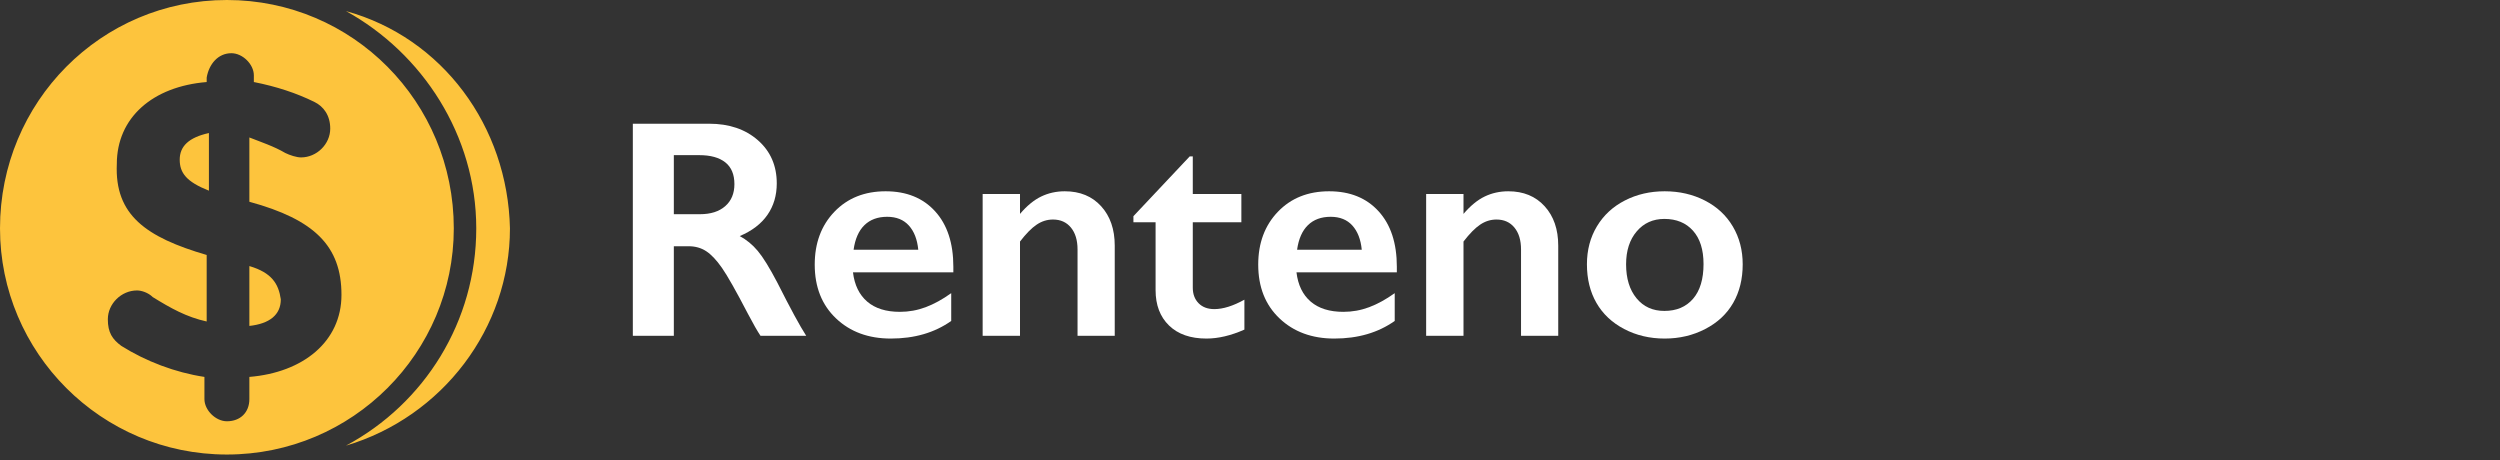
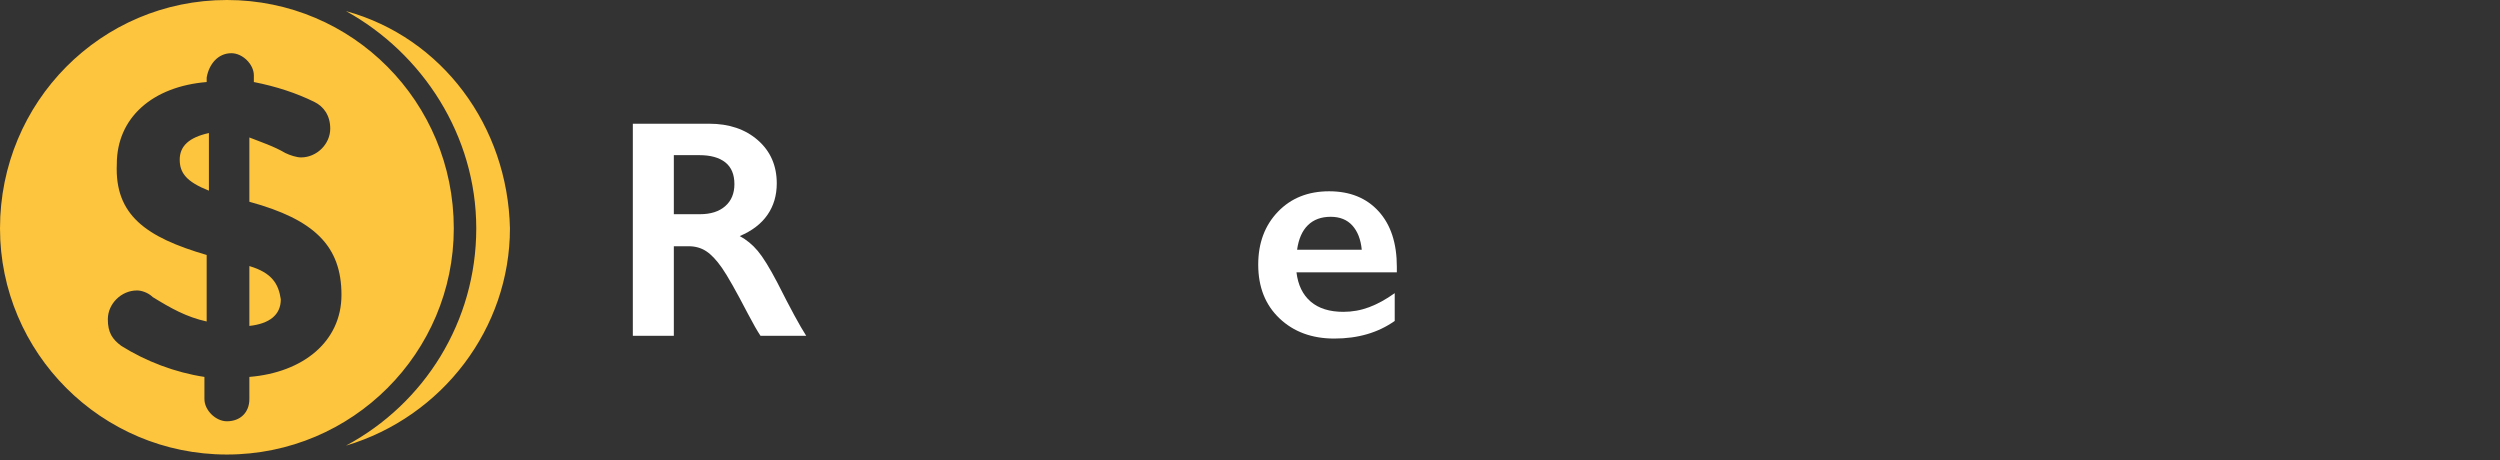
<svg xmlns="http://www.w3.org/2000/svg" width="201px" height="37px" viewBox="0 0 201 37" version="1.1">
  <rect x="0" y="0" width="201" height="37" fill="#333333" stroke="none" />
  <title>white-logo</title>
  <g id="white-logo" stroke="none" stroke-width="1" fill="none" fill-rule="evenodd">
    <g fill="#FDC43D" fill-rule="nonzero" id="Shape">
      <path d="M18.242,0 C8.128,0 0,8.2 0,18.361 C0,28.343 8.128,36.544 18.242,36.544 C28.357,36.544 36.485,28.343 36.485,18.361 C36.485,8.2 28.357,0 18.242,0 Z M27.815,0.891 C33.956,4.278 38.291,10.874 38.291,18.361 C38.291,25.848 34.137,32.444 27.815,35.83 C35.581,33.513 41,26.383 41,18.361 C40.819,10.161 35.581,3.03 27.815,0.891 Z M18.604,4.278 C19.507,4.278 20.41,5.17 20.41,6.061 L20.41,6.596 C22.216,6.952 23.841,7.487 25.286,8.2 C26.009,8.556 26.551,9.27 26.551,10.339 C26.551,11.587 25.467,12.656 24.203,12.656 C23.841,12.656 23.3,12.478 22.938,12.3 C22.035,11.765 20.951,11.409 20.049,11.052 L20.049,16.222 C25.286,17.648 27.454,19.787 27.454,23.709 C27.454,27.452 24.383,29.948 20.049,30.304 L20.049,32.087 C20.049,33.157 19.326,33.87 18.242,33.87 C17.339,33.87 16.436,32.978 16.436,32.087 L16.436,30.304 C14.088,29.948 11.74,29.056 9.753,27.809 C9.031,27.274 8.67,26.739 8.67,25.67 C8.67,24.422 9.753,23.352 11.018,23.352 C11.379,23.352 11.921,23.53 12.282,23.887 C13.727,24.778 14.991,25.491 16.617,25.848 L16.617,20.5 C11.74,19.074 9.211,17.291 9.392,13.191 C9.392,9.448 12.282,6.952 16.617,6.596 L16.617,6.239 C16.797,5.17 17.52,4.278 18.604,4.278 Z M16.797,10.696 C15.172,11.052 14.449,11.765 14.449,12.835 C14.449,13.904 14.991,14.617 16.797,15.33 L16.797,10.696 Z M20.049,21.391 L20.049,26.204 C21.674,26.026 22.577,25.313 22.577,24.065 C22.396,22.817 21.855,21.926 20.049,21.391 Z" />
    </g>
    <g id="Renteno-Copy-2" transform="translate(50.88, 9.947)" fill="#FFFFFF" fill-rule="nonzero">
      <path d="M6.14,0 C7.743,0 9.049,0.444 10.059,1.331 C11.068,2.218 11.572,3.373 11.572,4.797 C11.572,5.766 11.322,6.61 10.822,7.33 C10.321,8.051 9.578,8.618 8.594,9.033 C9.139,9.326 9.623,9.725 10.046,10.229 C10.47,10.734 10.994,11.584 11.621,12.781 C12.663,14.848 13.436,16.272 13.94,17.053 L10.266,17.053 C10.014,16.679 9.672,16.081 9.241,15.259 C8.297,13.444 7.605,12.221 7.166,11.591 C6.726,10.96 6.303,10.512 5.896,10.248 C5.489,9.983 5.021,9.851 4.492,9.851 L3.296,9.851 L3.296,17.053 L0,17.053 L0,0 L6.14,0 Z M5.396,7.275 C6.258,7.275 6.936,7.06 7.428,6.628 C7.92,6.197 8.167,5.607 8.167,4.858 C8.167,4.077 7.922,3.493 7.434,3.107 C6.946,2.72 6.25,2.527 5.347,2.527 L3.296,2.527 L3.296,7.275 L5.396,7.275 Z" id="Shape" />
-       <path d="M20.325,5.432 C22.001,5.432 23.328,5.969 24.304,7.043 C25.281,8.118 25.769,9.603 25.769,11.499 L25.769,11.951 L17.7,11.951 C17.822,12.968 18.203,13.751 18.842,14.301 C19.48,14.85 20.357,15.125 21.472,15.125 C22.188,15.125 22.878,15 23.541,14.752 C24.205,14.504 24.89,14.128 25.598,13.623 L25.598,15.857 C24.264,16.801 22.644,17.273 20.74,17.273 C18.941,17.273 17.472,16.732 16.333,15.649 C15.194,14.567 14.624,13.127 14.624,11.328 C14.624,9.595 15.151,8.179 16.205,7.08 C17.259,5.981 18.632,5.432 20.325,5.432 Z M22.949,10.132 C22.868,9.302 22.616,8.653 22.192,8.185 C21.769,7.717 21.187,7.483 20.447,7.483 C19.69,7.483 19.082,7.707 18.622,8.154 C18.162,8.602 17.871,9.261 17.749,10.132 L22.949,10.132 Z" id="Shape" />
-       <path d="M34.729,5.432 C35.95,5.432 36.924,5.833 37.653,6.635 C38.381,7.436 38.745,8.492 38.745,9.802 L38.745,17.053 L35.754,17.053 L35.754,10.107 C35.754,9.367 35.577,8.781 35.223,8.35 C34.869,7.918 34.387,7.703 33.777,7.703 C33.313,7.703 32.878,7.839 32.471,8.112 C32.064,8.384 31.616,8.838 31.128,9.473 L31.128,17.053 L28.125,17.053 L28.125,5.652 L31.128,5.652 L31.128,7.251 C31.681,6.6 32.249,6.134 32.831,5.853 C33.413,5.573 34.045,5.432 34.729,5.432 Z" id="Path" />
-       <path d="M44.775,2.625 L45.02,2.625 L45.02,5.652 L48.926,5.652 L48.926,7.922 L45.02,7.922 L45.02,13.184 C45.02,13.696 45.174,14.111 45.483,14.429 C45.793,14.746 46.216,14.905 46.753,14.905 C47.453,14.905 48.258,14.653 49.17,14.148 L49.17,16.553 C48.088,17.033 47.07,17.273 46.118,17.273 C44.832,17.273 43.829,16.923 43.109,16.223 C42.389,15.523 42.029,14.575 42.029,13.379 L42.029,7.922 L40.247,7.922 L40.247,7.434 L44.775,2.625 Z" id="Path" />
      <path d="M55.981,5.432 C57.658,5.432 58.984,5.969 59.961,7.043 C60.938,8.118 61.426,9.603 61.426,11.499 L61.426,11.951 L53.357,11.951 C53.479,12.968 53.859,13.751 54.498,14.301 C55.137,14.85 56.014,15.125 57.129,15.125 C57.845,15.125 58.535,15 59.198,14.752 C59.861,14.504 60.547,14.128 61.255,13.623 L61.255,15.857 C59.92,16.801 58.301,17.273 56.396,17.273 C54.598,17.273 53.129,16.732 51.99,15.649 C50.85,14.567 50.281,13.127 50.281,11.328 C50.281,9.595 50.808,8.179 51.862,7.08 C52.915,5.981 54.289,5.432 55.981,5.432 Z M58.606,10.132 C58.525,9.302 58.272,8.653 57.849,8.185 C57.426,7.717 56.844,7.483 56.104,7.483 C55.347,7.483 54.738,7.707 54.279,8.154 C53.819,8.602 53.528,9.261 53.406,10.132 L58.606,10.132 Z" id="Shape" />
-       <path d="M70.386,5.432 C71.606,5.432 72.581,5.833 73.309,6.635 C74.038,7.436 74.402,8.492 74.402,9.802 L74.402,17.053 L71.411,17.053 L71.411,10.107 C71.411,9.367 71.234,8.781 70.88,8.35 C70.526,7.918 70.044,7.703 69.434,7.703 C68.97,7.703 68.534,7.839 68.127,8.112 C67.721,8.384 67.273,8.838 66.785,9.473 L66.785,17.053 L63.782,17.053 L63.782,5.652 L66.785,5.652 L66.785,7.251 C67.338,6.6 67.906,6.134 68.488,5.853 C69.069,5.573 69.702,5.432 70.386,5.432 Z" id="Path" />
-       <path d="M82.959,5.432 C84.147,5.432 85.225,5.68 86.194,6.177 C87.162,6.673 87.911,7.369 88.44,8.264 C88.969,9.159 89.233,10.173 89.233,11.304 C89.233,12.484 88.979,13.517 88.47,14.404 C87.962,15.291 87.213,15.991 86.224,16.504 C85.236,17.017 84.147,17.273 82.959,17.273 C81.763,17.273 80.676,17.017 79.7,16.504 C78.723,15.991 77.981,15.291 77.472,14.404 C76.963,13.517 76.709,12.484 76.709,11.304 C76.709,10.156 76.978,9.137 77.515,8.246 C78.052,7.355 78.8,6.663 79.761,6.171 C80.721,5.678 81.787,5.432 82.959,5.432 Z M79.858,11.304 C79.858,12.443 80.137,13.352 80.695,14.032 C81.252,14.712 81.999,15.051 82.935,15.051 C83.911,15.051 84.68,14.726 85.242,14.075 C85.803,13.424 86.084,12.492 86.084,11.279 C86.084,10.124 85.801,9.231 85.236,8.6 C84.67,7.969 83.903,7.654 82.935,7.654 C82.023,7.654 81.283,7.987 80.713,8.655 C80.143,9.322 79.858,10.205 79.858,11.304 Z" id="Shape" />
    </g>
  </g>
</svg>